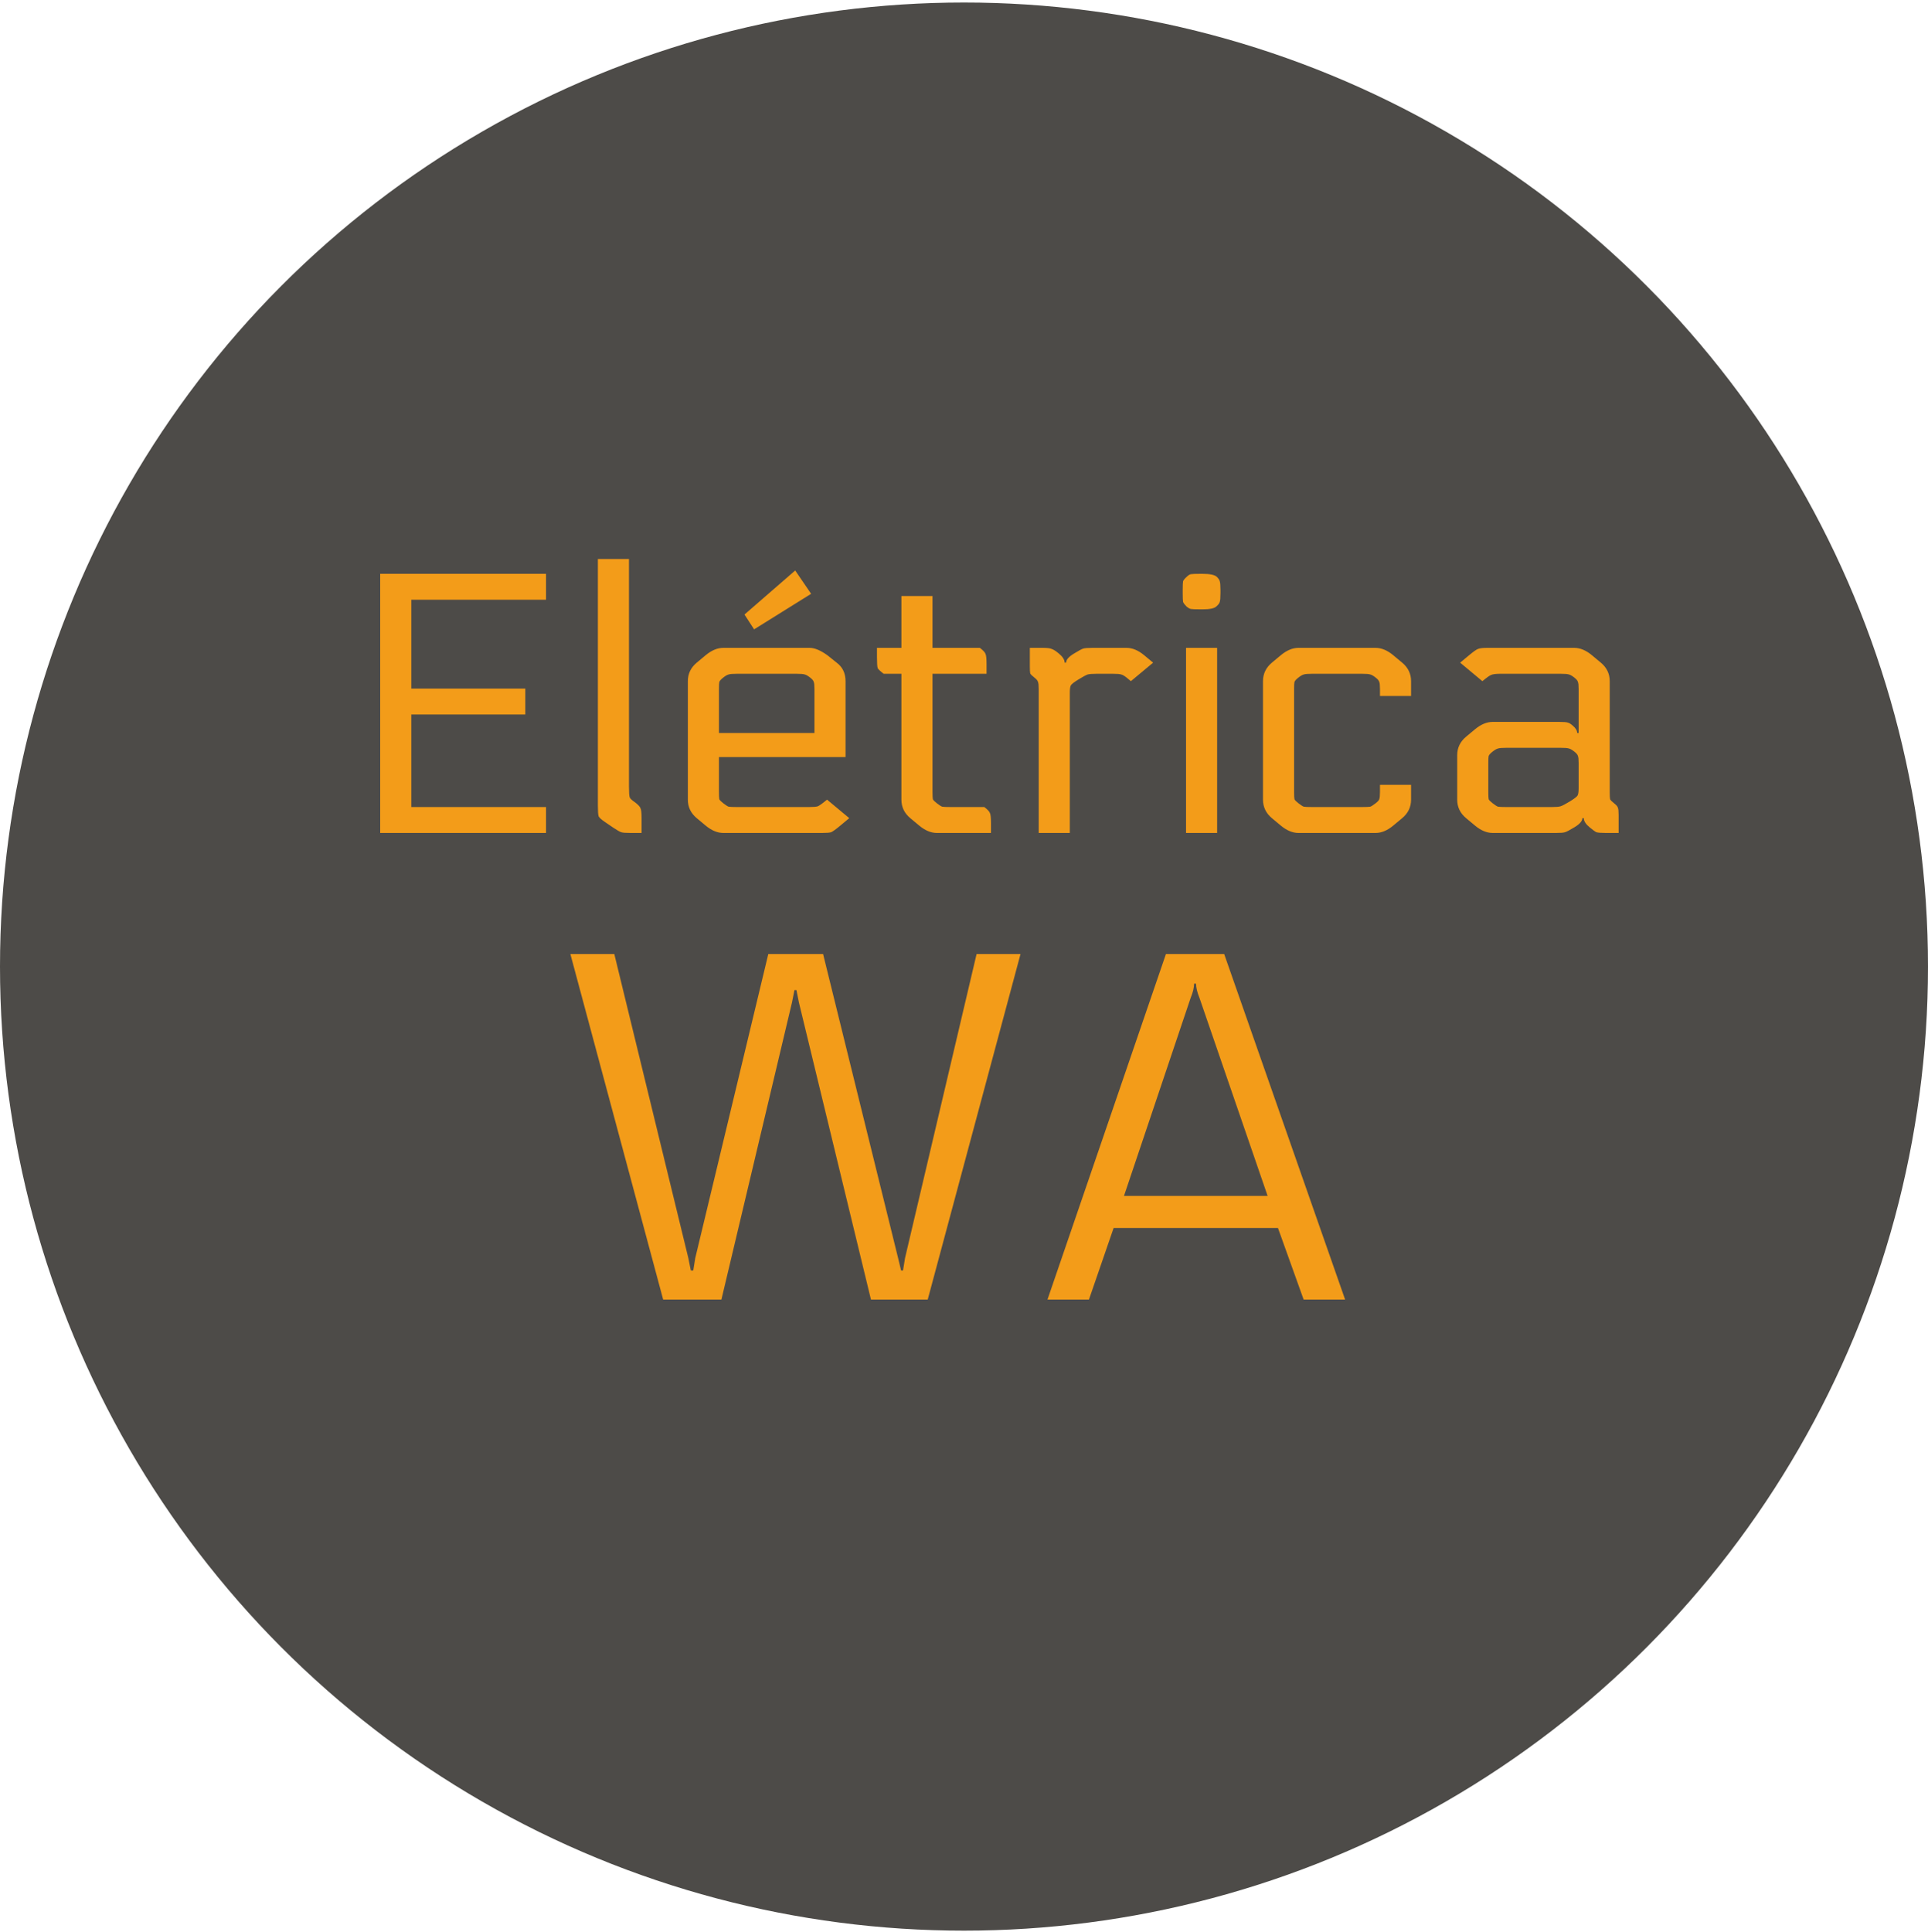
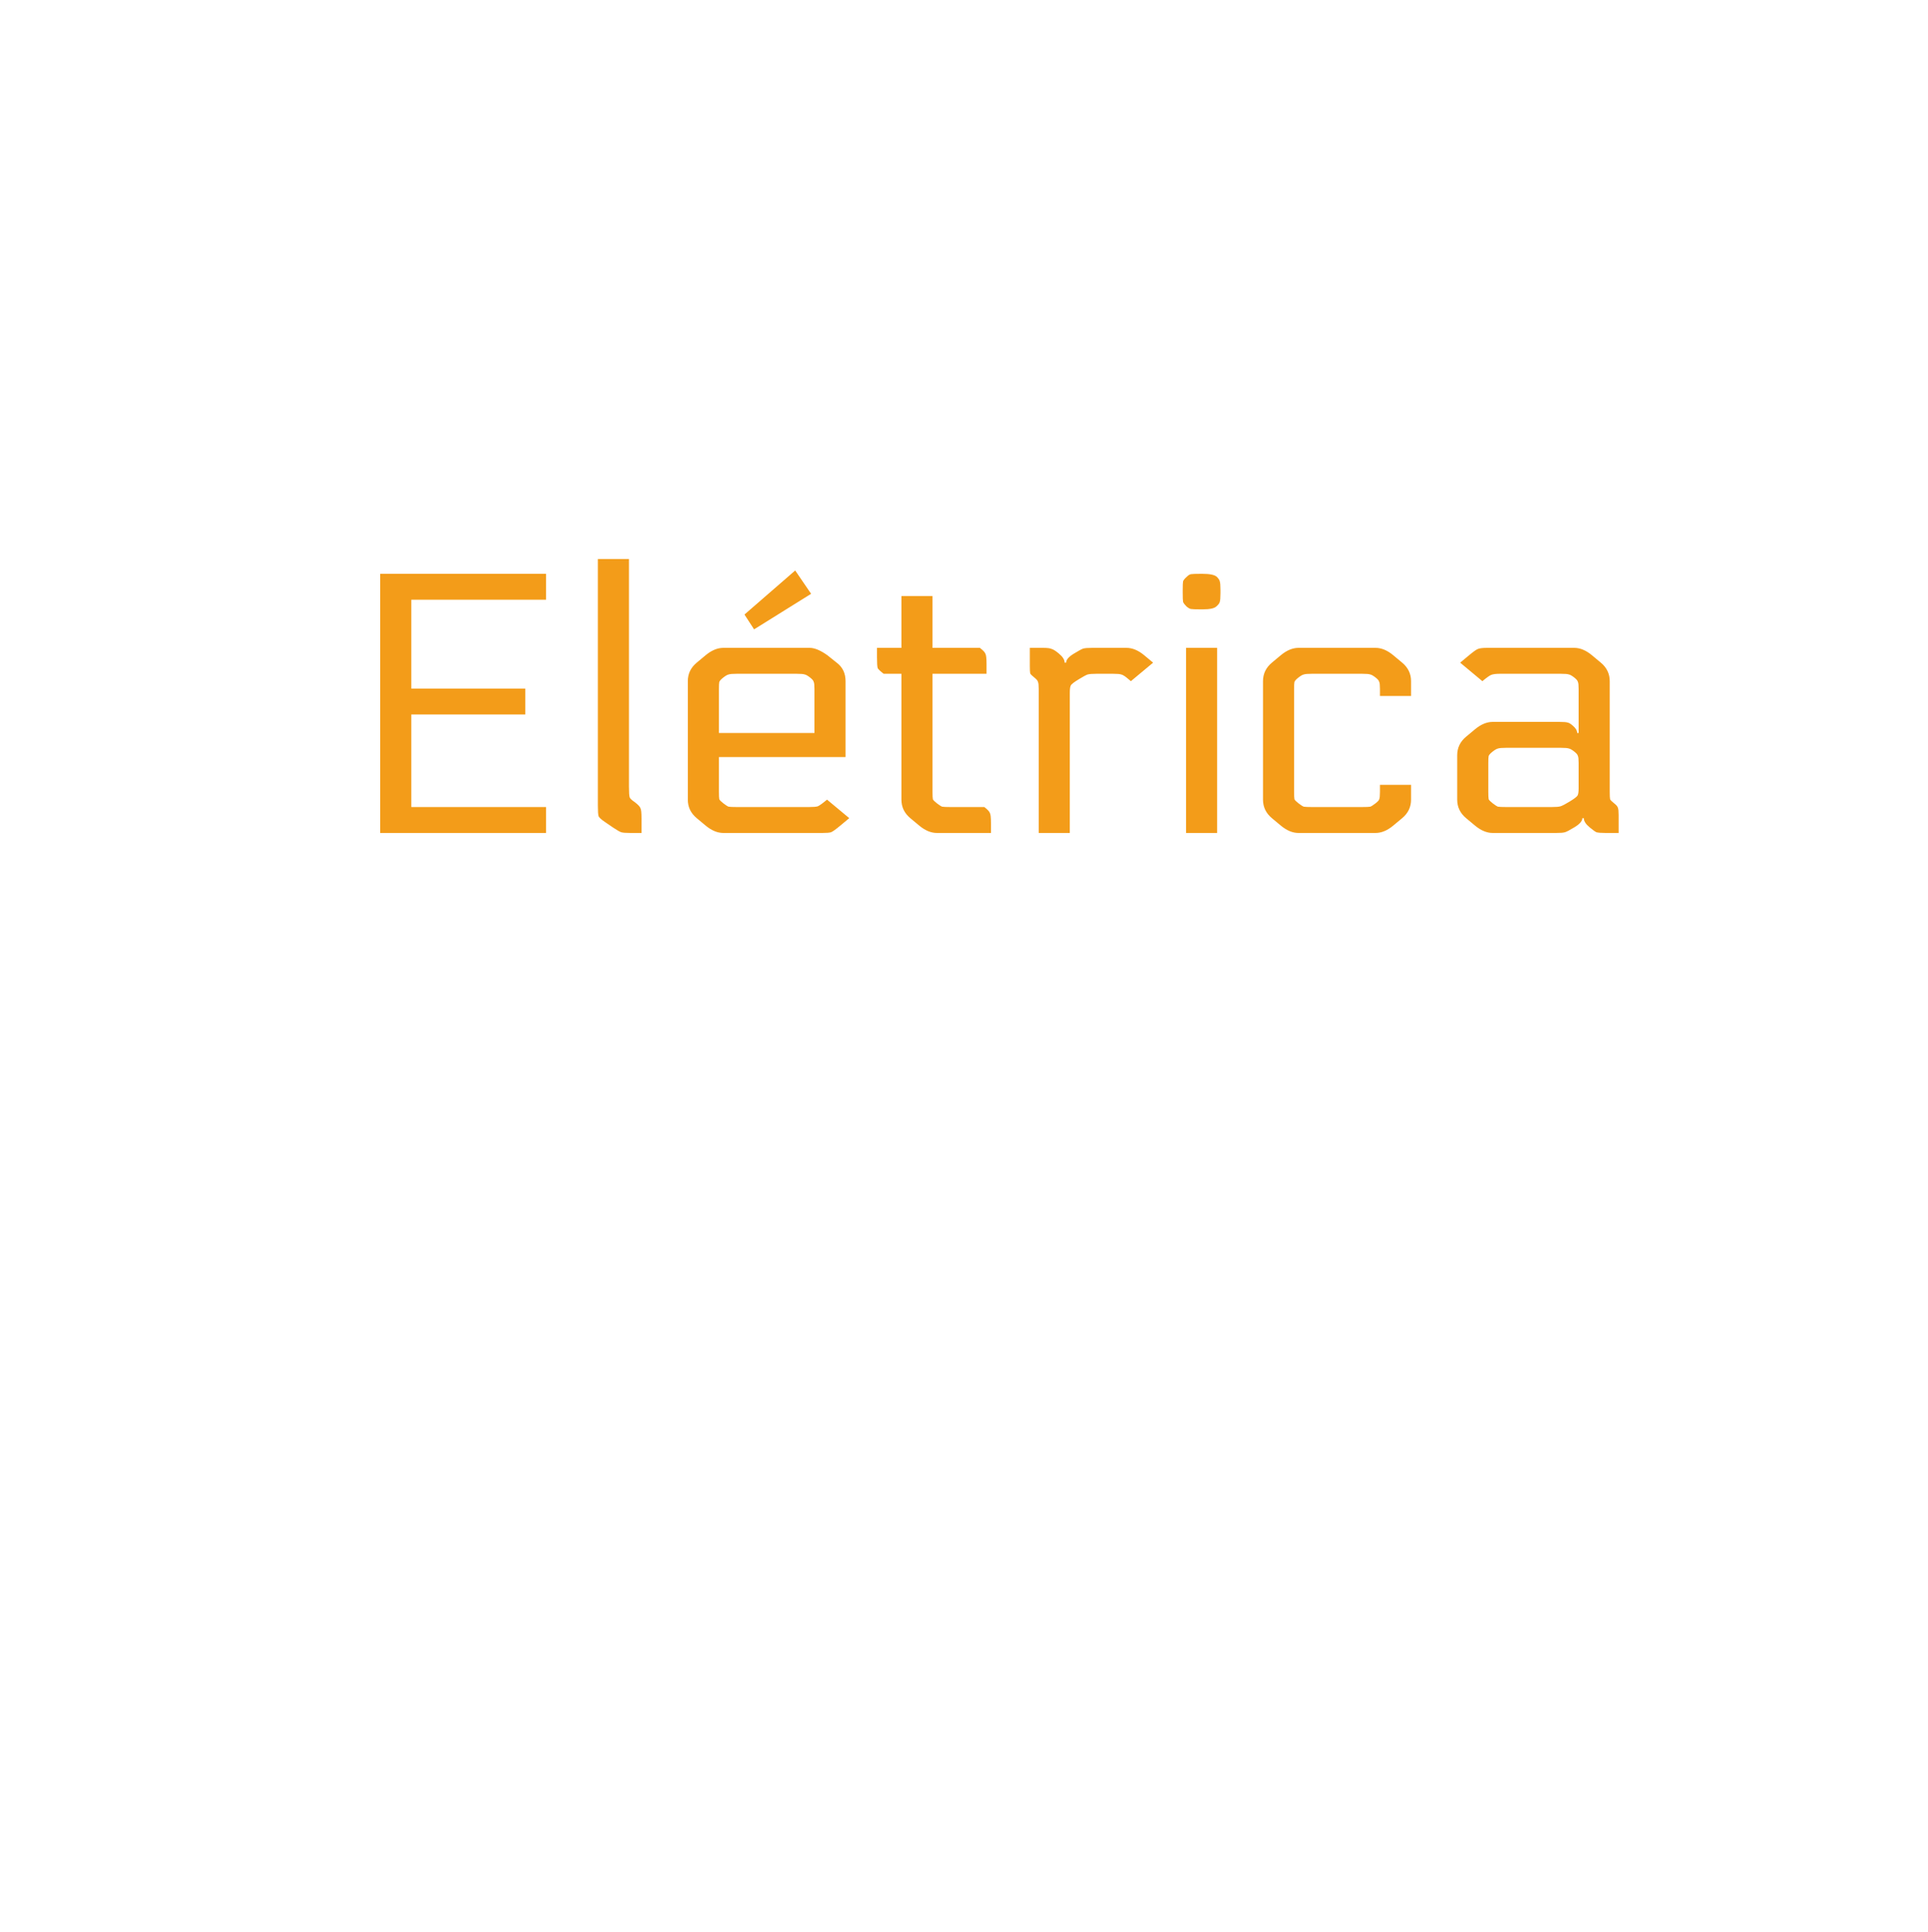
<svg xmlns="http://www.w3.org/2000/svg" width="500" height="501" viewBox="0 0 500 501" fill="none">
-   <circle cx="250" cy="250.653" r="250" fill="#4D4B48" />
-   <path d="M225.872 337L207.184 259.944L206.544 256.744H206.032L205.392 259.944L187.088 337H171.984L147.92 247.4H159.312L178.512 326.248L179.152 329.448H179.792L180.304 326.248L199.248 247.4H213.456L232.912 326.248L233.68 329.448H234.192L234.704 326.248L253.264 247.4H264.656L240.592 337H225.872ZM271.65 337L302.37 247.4H317.474L348.834 337H338.082L331.426 318.44H288.802L282.402 337H271.65ZM310.178 255.08H309.666C309.666 256.104 309.367 257.341 308.77 258.792L291.49 310.12H328.738L311.074 258.792C310.477 257.341 310.178 256.104 310.178 255.08Z" fill="#F39C19" />
  <path d="M141.608 209.28V216H98.6V148.8H141.608V155.52H106.664V178.56H136.232V185.28H106.664V209.28H141.608ZM155.053 144.96H163.117V204C163.117 205.472 163.181 206.4 163.309 206.784C163.437 207.104 163.885 207.52 164.653 208.032C165.485 208.672 165.965 209.184 166.093 209.568C166.285 209.888 166.381 210.784 166.381 212.256V216H163.501C162.285 216 161.485 215.936 161.101 215.808C160.717 215.68 160.045 215.296 159.085 214.656L156.973 213.216C156.013 212.576 155.437 212.064 155.245 211.68C155.117 211.296 155.053 210.368 155.053 208.896V144.96ZM214.481 207.36L220.241 212.16L217.937 214.08C216.785 215.04 215.985 215.616 215.537 215.808C215.153 215.936 214.385 216 213.233 216H187.601C186.065 216 184.529 215.36 182.993 214.08L180.689 212.16C179.153 210.88 178.385 209.28 178.385 207.36V176.64C178.385 174.72 179.153 173.12 180.689 171.84L182.993 169.92C184.529 168.64 186.065 168 187.601 168H209.969C211.249 168 212.785 168.64 214.577 169.92L216.977 171.84C218.513 172.992 219.281 174.592 219.281 176.64V196.32H186.449V205.344C186.449 206.304 186.481 206.944 186.545 207.264C186.673 207.52 187.025 207.872 187.601 208.32C188.177 208.768 188.625 209.056 188.945 209.184C189.265 209.248 190.001 209.28 191.153 209.28H209.777C210.929 209.28 211.697 209.216 212.081 209.088C212.529 208.896 213.329 208.32 214.481 207.36ZM211.217 190.08V178.656C211.217 177.696 211.153 177.088 211.025 176.832C210.961 176.512 210.641 176.128 210.065 175.68C209.489 175.232 209.041 174.976 208.721 174.912C208.401 174.784 207.665 174.72 206.513 174.72H191.153C190.001 174.72 189.265 174.784 188.945 174.912C188.625 174.976 188.177 175.232 187.601 175.68C187.025 176.128 186.673 176.512 186.545 176.832C186.481 177.088 186.449 177.696 186.449 178.656V190.08H211.217ZM210.353 153.984L195.569 163.2L193.073 159.36L206.225 147.936L210.353 153.984ZM241.831 154.56V168H254.119C254.951 168.64 255.431 169.152 255.559 169.536C255.751 169.856 255.847 170.752 255.847 172.224V174.72H241.831V205.344C241.831 206.304 241.863 206.944 241.927 207.264C242.055 207.52 242.407 207.872 242.983 208.32C243.559 208.768 244.007 209.056 244.327 209.184C244.647 209.248 245.383 209.28 246.535 209.28H255.271C256.103 209.92 256.583 210.432 256.711 210.816C256.903 211.136 256.999 212.032 256.999 213.504V216H242.983C241.447 216 239.911 215.36 238.375 214.08L236.071 212.16C234.535 210.88 233.767 209.28 233.767 207.36V174.72H229.159C228.327 174.08 227.815 173.6 227.623 173.28C227.495 172.896 227.431 171.968 227.431 170.496V168H233.767V154.56H241.831ZM267.073 168H270.433C271.585 168 272.353 168.096 272.737 168.288C273.185 168.416 273.793 168.8 274.561 169.44C275.585 170.272 276.097 171.072 276.097 171.84H276.481C276.481 171.072 277.185 170.272 278.593 169.44C279.745 168.736 280.513 168.32 280.897 168.192C281.345 168.064 282.145 168 283.297 168H292.129C293.665 168 295.201 168.64 296.737 169.92L299.041 171.84L293.281 176.64L292.129 175.68C291.553 175.232 291.105 174.976 290.785 174.912C290.465 174.784 289.729 174.72 288.577 174.72H284.449C283.297 174.72 282.497 174.784 282.049 174.912C281.665 175.04 280.897 175.456 279.745 176.16C278.593 176.864 277.921 177.376 277.729 177.696C277.537 178.016 277.441 178.656 277.441 179.616V216H269.377V178.656C269.377 177.696 269.313 177.088 269.185 176.832C269.121 176.512 268.801 176.128 268.225 175.68C267.649 175.232 267.297 174.88 267.169 174.624C267.105 174.304 267.073 173.664 267.073 172.704V168ZM315.646 216H307.582V168H315.646V216ZM316.51 153.024V153.792C316.51 155.008 316.446 155.776 316.318 156.096C316.254 156.416 315.966 156.8 315.454 157.248C314.942 157.76 313.758 158.016 311.902 158.016H311.422C310.014 158.016 309.15 157.984 308.83 157.92C308.51 157.856 308.126 157.632 307.678 157.248C307.23 156.8 306.942 156.416 306.814 156.096C306.75 155.776 306.718 155.008 306.718 153.792V153.024C306.718 151.808 306.75 151.04 306.814 150.72C306.942 150.4 307.262 150.016 307.773 149.568C308.158 149.184 308.51 148.96 308.83 148.896C309.15 148.832 310.014 148.8 311.422 148.8H311.806C313.726 148.8 314.974 149.056 315.549 149.568C315.998 150.016 316.254 150.4 316.318 150.72C316.446 151.04 316.51 151.808 316.51 153.024ZM365.941 180.48H357.877V178.656C357.877 177.696 357.813 177.088 357.685 176.832C357.621 176.512 357.301 176.128 356.725 175.68C356.149 175.232 355.701 174.976 355.381 174.912C355.061 174.784 354.325 174.72 353.173 174.72H340.309C339.157 174.72 338.421 174.784 338.101 174.912C337.781 174.976 337.333 175.232 336.757 175.68C336.181 176.128 335.829 176.512 335.701 176.832C335.637 177.088 335.605 177.696 335.605 178.656V205.344C335.605 206.304 335.637 206.944 335.701 207.264C335.829 207.52 336.181 207.872 336.757 208.32C337.333 208.768 337.781 209.056 338.101 209.184C338.421 209.248 339.157 209.28 340.309 209.28H353.173C354.325 209.28 355.061 209.248 355.381 209.184C355.701 209.056 356.149 208.768 356.725 208.32C357.301 207.872 357.621 207.52 357.685 207.264C357.813 206.944 357.877 206.304 357.877 205.344V203.52H365.941V207.36C365.941 209.28 365.173 210.88 363.637 212.16L361.333 214.08C359.797 215.36 358.261 216 356.725 216H336.757C335.221 216 333.685 215.36 332.149 214.08L329.845 212.16C328.309 210.88 327.541 209.28 327.541 207.36V176.64C327.541 174.72 328.309 173.12 329.845 171.84L332.149 169.92C333.685 168.64 335.221 168 336.757 168H356.725C358.261 168 359.797 168.64 361.333 169.92L363.637 171.84C365.173 173.12 365.941 174.72 365.941 176.64V180.48ZM410.74 212.16H410.356C410.356 212.928 409.652 213.728 408.244 214.56C407.092 215.264 406.292 215.68 405.844 215.808C405.46 215.936 404.692 216 403.54 216H387.124C385.588 216 384.052 215.36 382.516 214.08L380.212 212.16C378.676 210.88 377.908 209.28 377.908 207.36V195.84C377.908 193.92 378.676 192.32 380.212 191.04L382.516 189.12C384.052 187.84 385.588 187.2 387.124 187.2H404.308C405.524 187.2 406.292 187.264 406.612 187.392C406.932 187.456 407.348 187.712 407.86 188.16C408.628 188.8 409.012 189.44 409.012 190.08H409.396V178.656C409.396 177.696 409.332 177.088 409.204 176.832C409.14 176.512 408.82 176.128 408.244 175.68C407.668 175.232 407.22 174.976 406.9 174.912C406.58 174.784 405.844 174.72 404.692 174.72H389.14C387.988 174.72 387.188 174.816 386.74 175.008C386.356 175.136 385.588 175.68 384.436 176.64L378.676 171.84L380.98 169.92C382.132 168.96 382.9 168.416 383.284 168.288C383.732 168.096 384.532 168 385.684 168H408.244C409.78 168 411.316 168.64 412.852 169.92L415.156 171.84C416.692 173.12 417.46 174.72 417.46 176.64V205.344C417.46 206.304 417.492 206.944 417.556 207.264C417.684 207.52 418.036 207.872 418.612 208.32C419.188 208.768 419.508 209.152 419.572 209.472C419.7 209.728 419.764 210.336 419.764 211.296V216H416.404C415.252 216 414.452 215.936 414.004 215.808C413.62 215.616 413.044 215.2 412.276 214.56C411.252 213.728 410.74 212.928 410.74 212.16ZM385.972 197.856V205.344C385.972 206.304 386.004 206.944 386.068 207.264C386.196 207.52 386.548 207.872 387.124 208.32C387.7 208.768 388.148 209.056 388.468 209.184C388.788 209.248 389.524 209.28 390.676 209.28H402.388C403.54 209.28 404.308 209.216 404.692 209.088C405.14 208.96 405.94 208.544 407.092 207.84C408.244 207.136 408.916 206.624 409.108 206.304C409.3 205.984 409.396 205.344 409.396 204.384V197.856C409.396 196.896 409.332 196.288 409.204 196.032C409.14 195.712 408.82 195.328 408.244 194.88C407.668 194.432 407.22 194.176 406.9 194.112C406.58 193.984 405.844 193.92 404.692 193.92H390.676C389.524 193.92 388.788 193.984 388.468 194.112C388.148 194.176 387.7 194.432 387.124 194.88C386.548 195.328 386.196 195.712 386.068 196.032C386.004 196.288 385.972 196.896 385.972 197.856Z" fill="#F39C19" />
</svg>